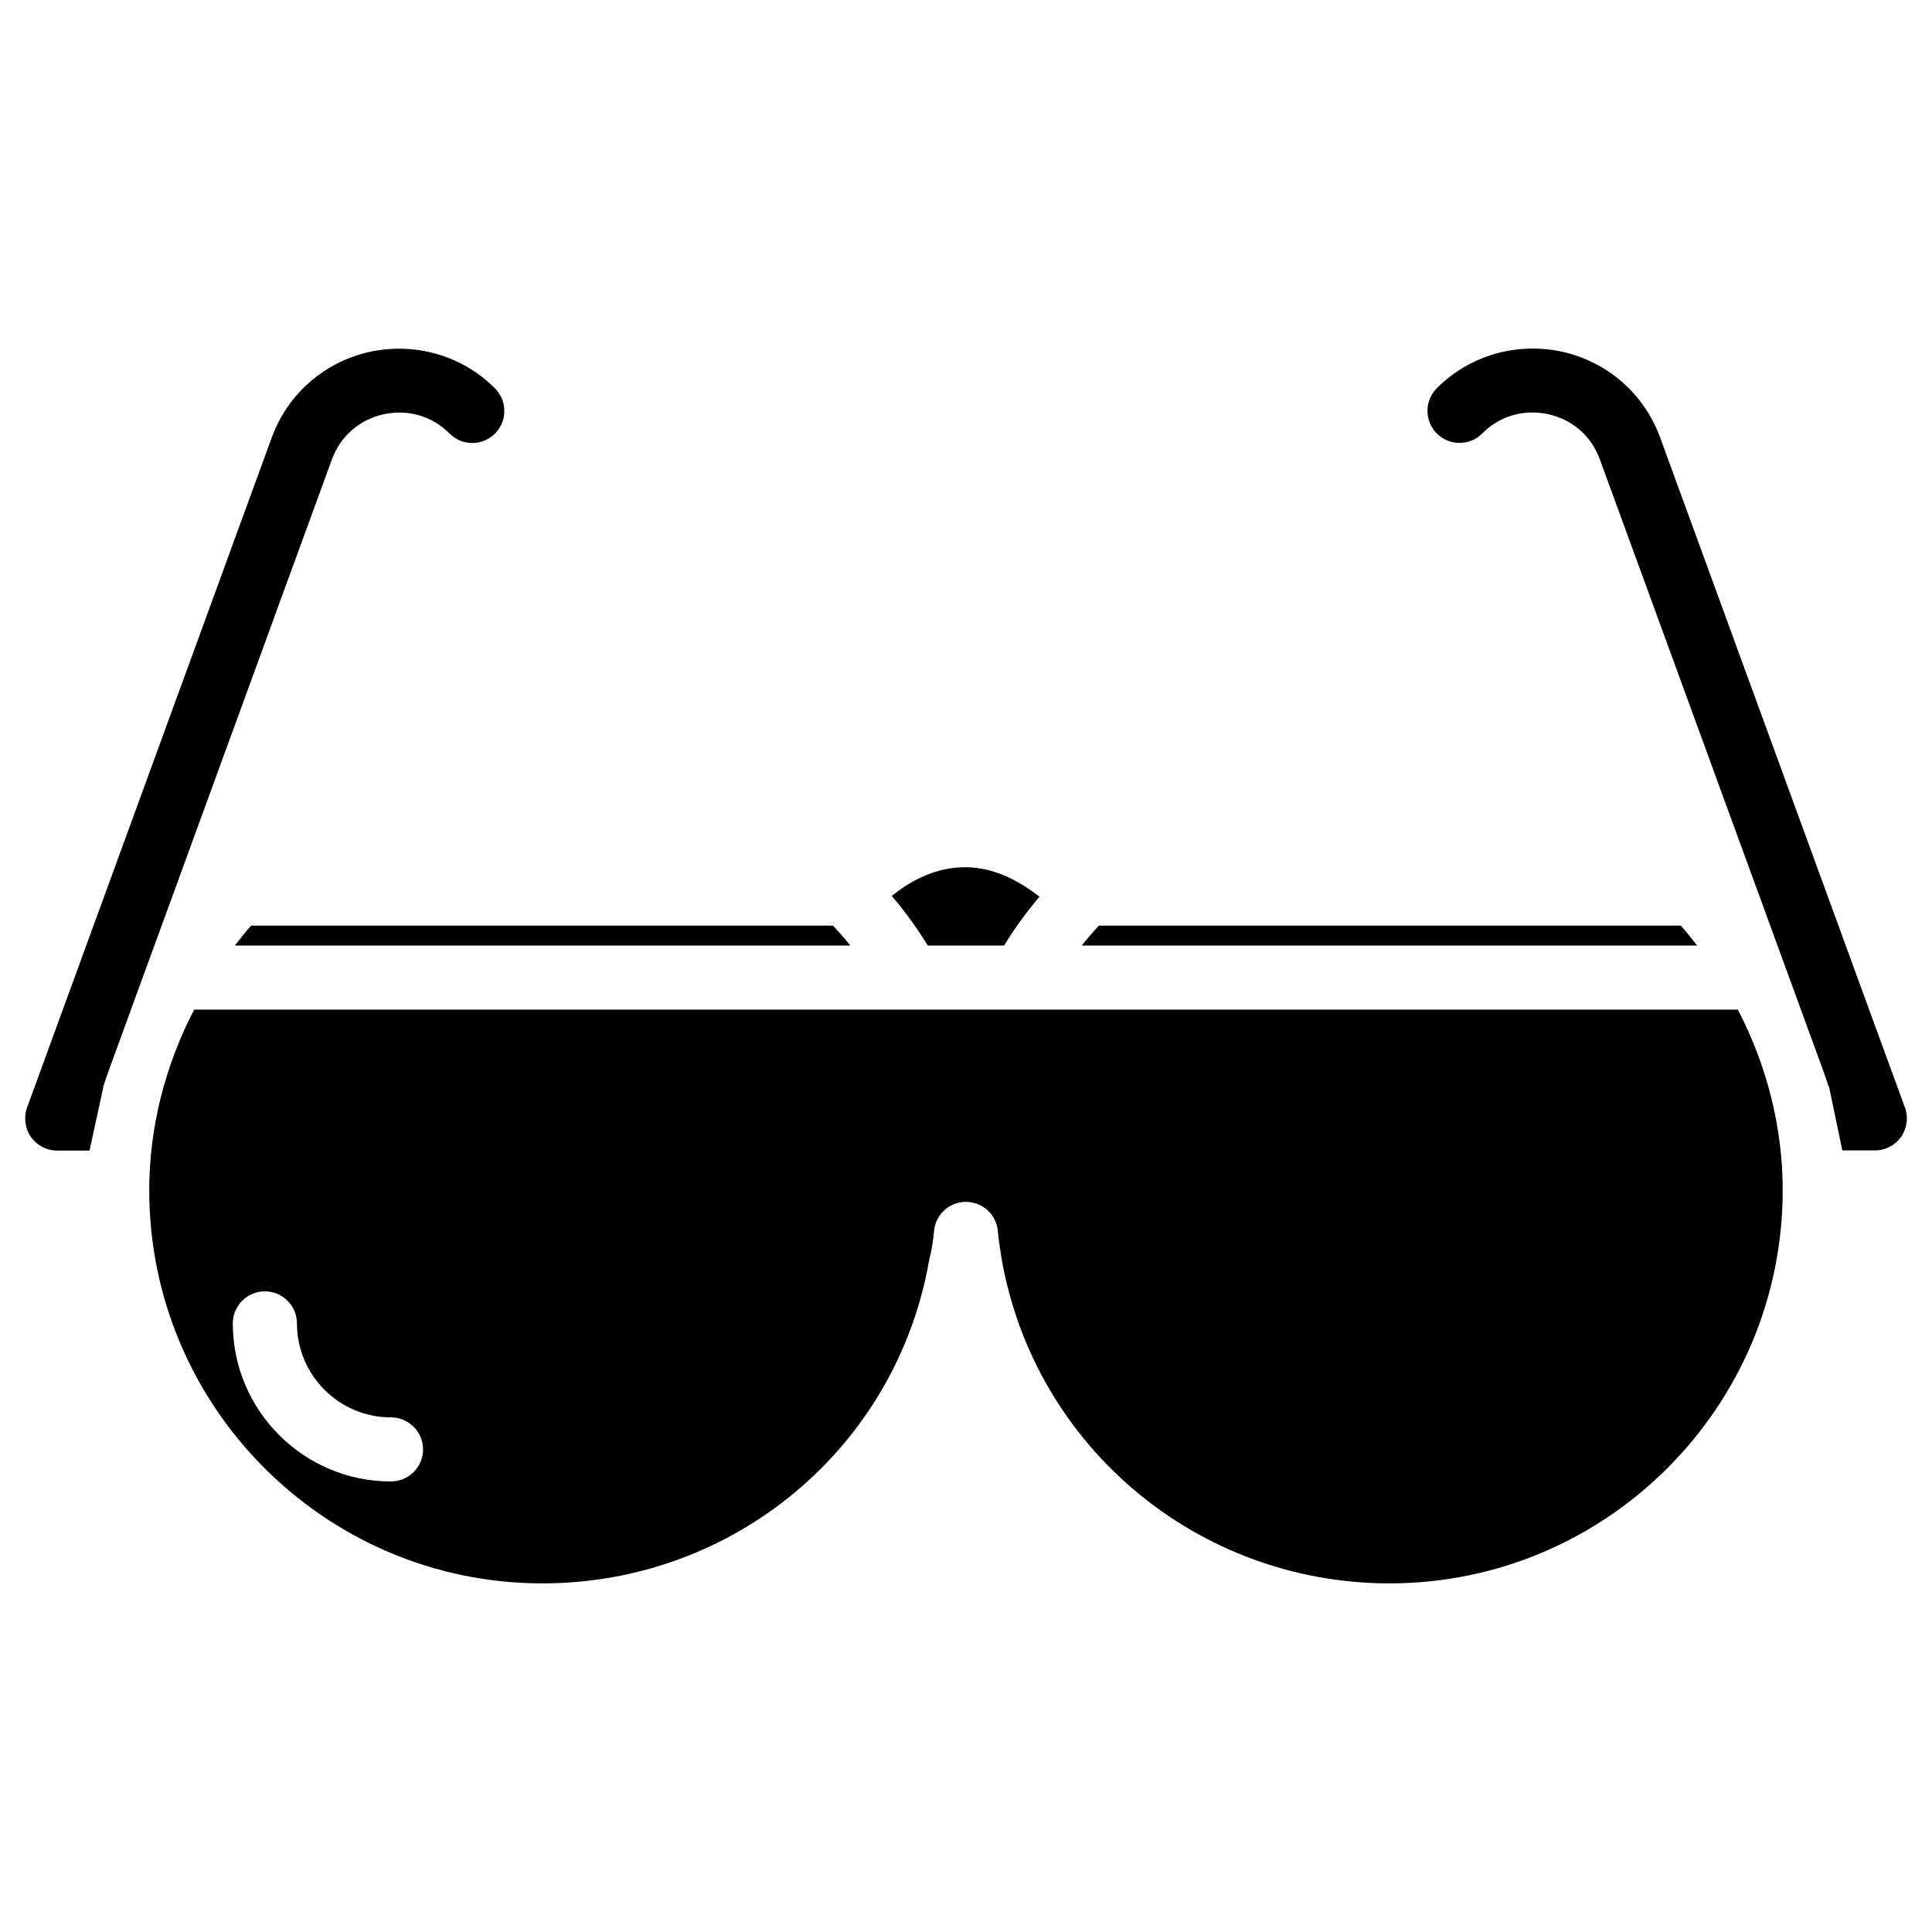
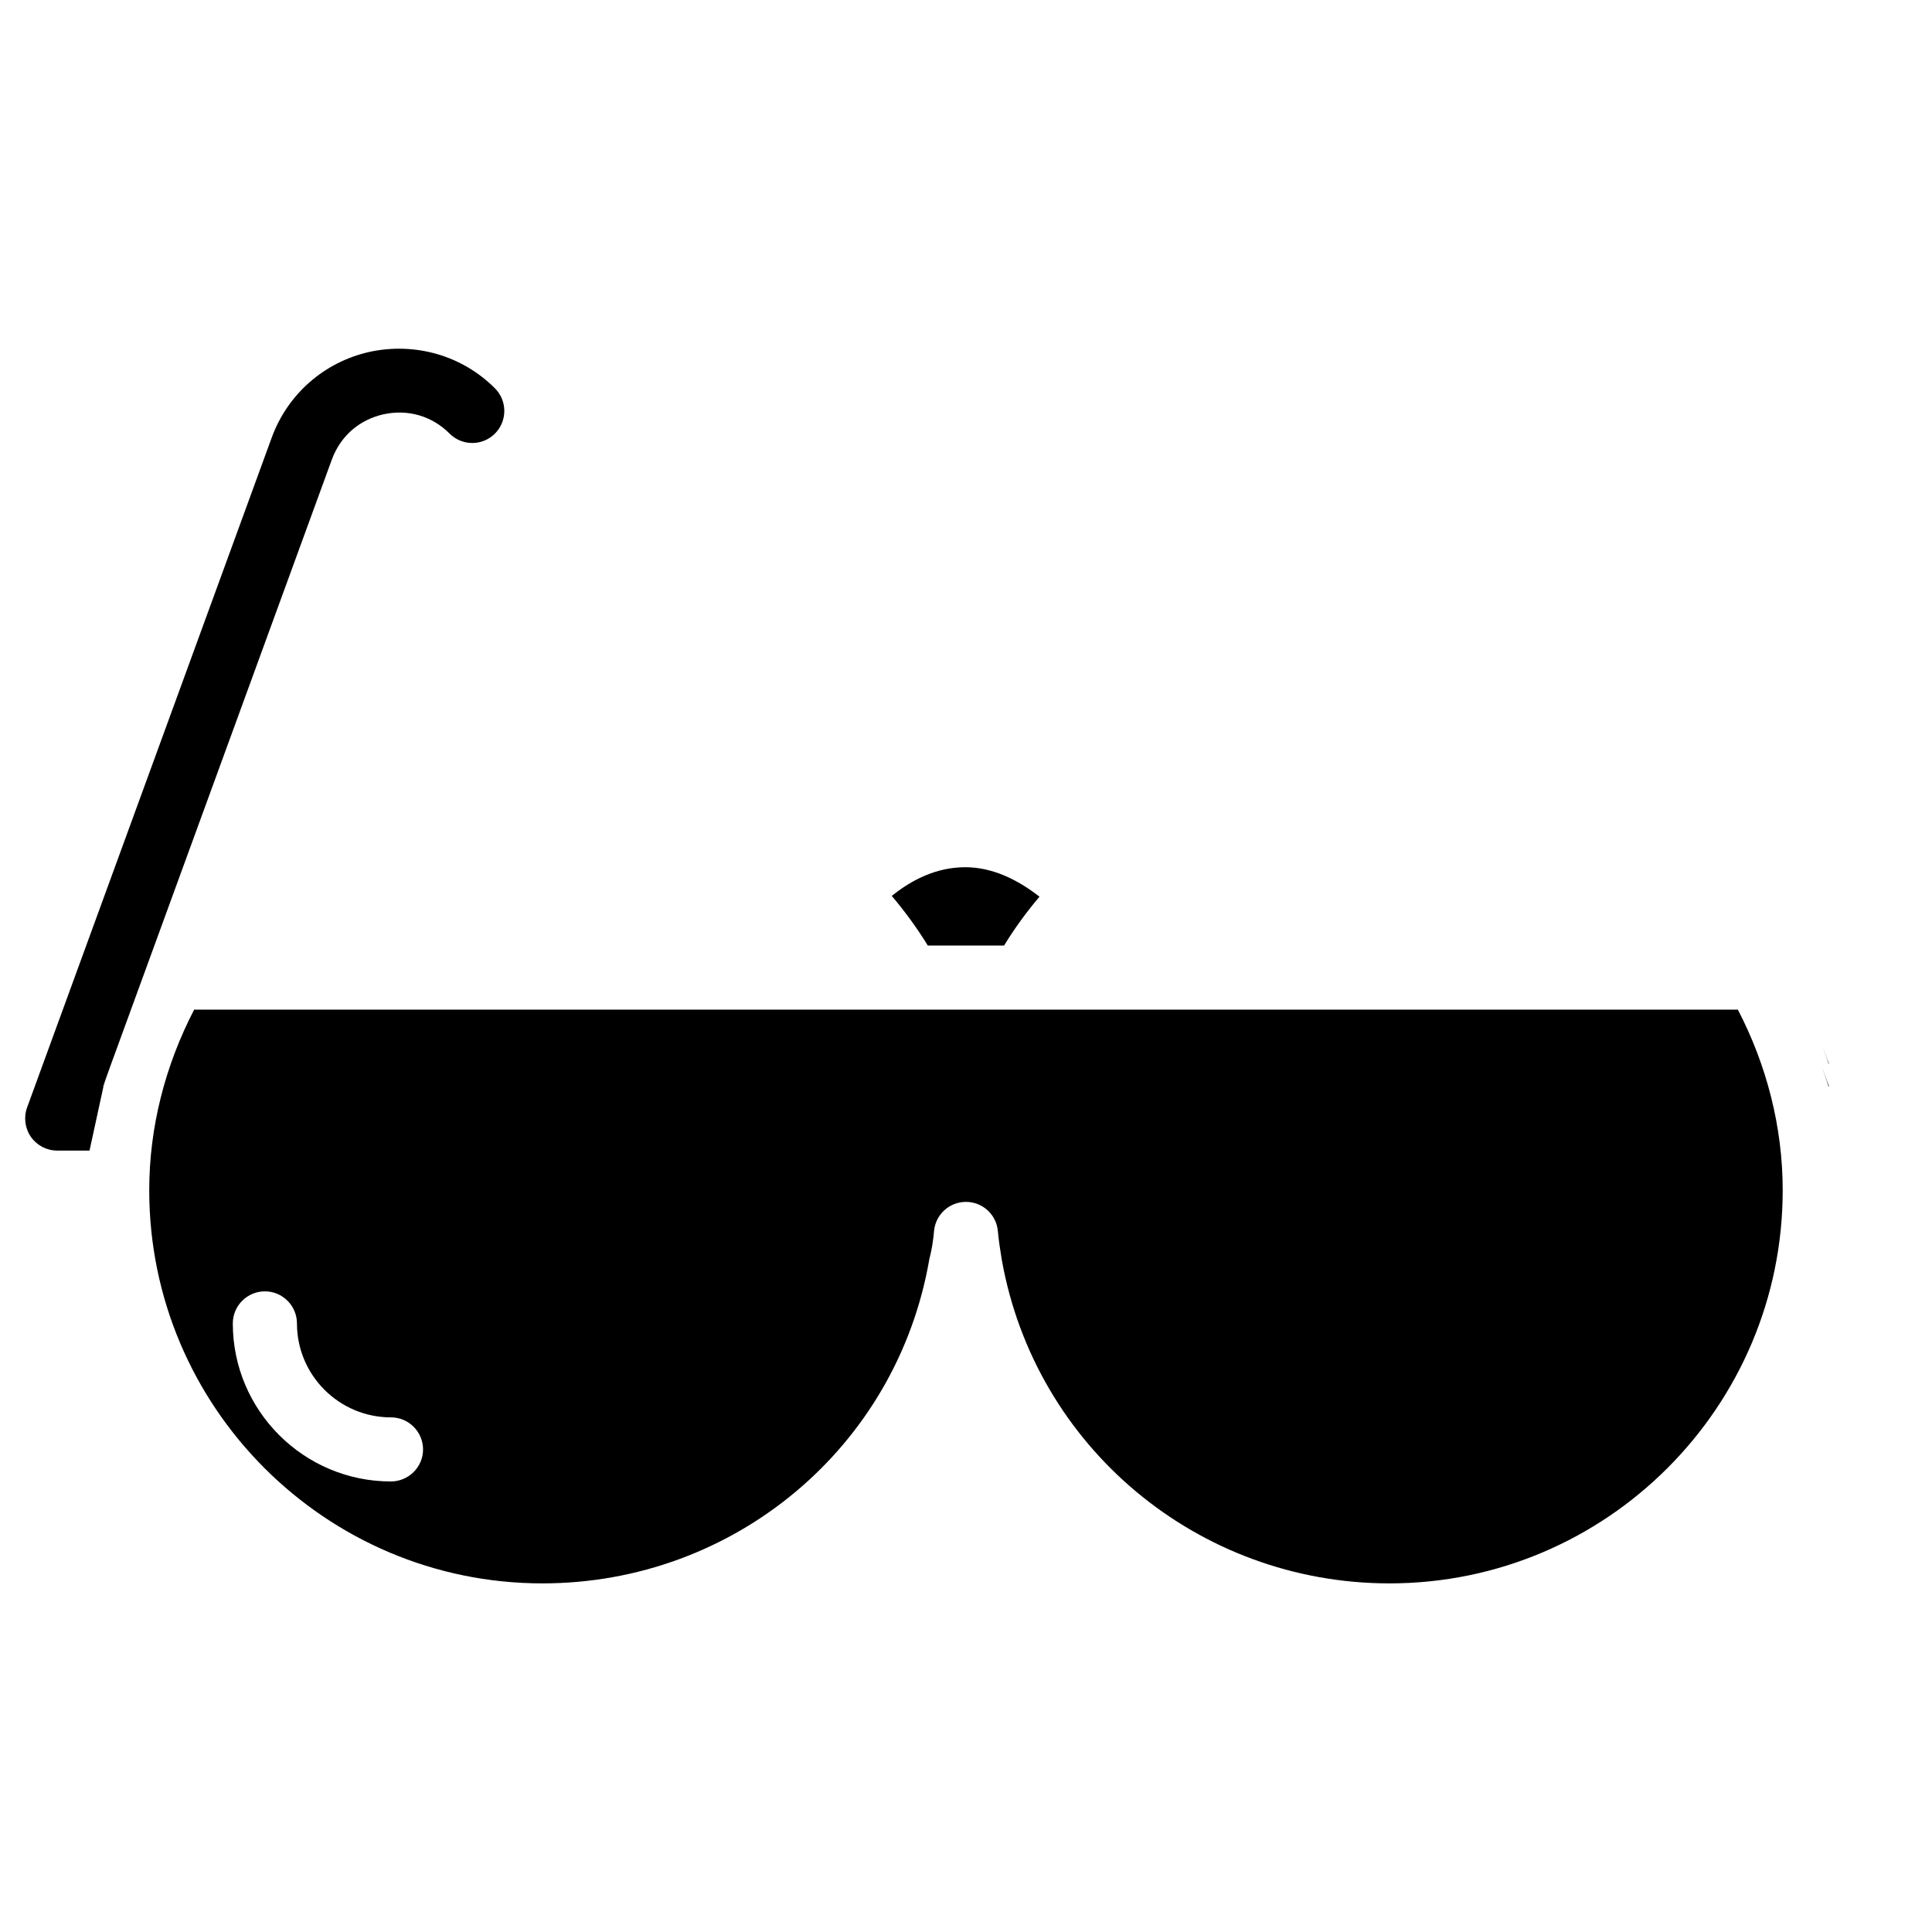
<svg xmlns="http://www.w3.org/2000/svg" fill="#000000" width="800px" height="800px" version="1.1" viewBox="144 144 512 512">
  <g>
    <path d="m628.71 431.91-1.91-5.207c0.586 1.742 1.258 3.441 1.762 5.207z" />
-     <path d="m171.41 431.91c0.484-1.66 1.113-3.273 1.68-4.914l-1.805 4.914z" />
+     <path d="m171.41 431.91c0.484-1.66 1.113-3.273 1.68-4.914l-1.805 4.914" />
    <path d="m171.29 431.91 1.785-4.914 3.465-9.488 55.398-151.71c2.266-6.191 7.262-10.578 13.707-12.008 6.508-1.406 12.867 0.461 17.508 5.121 3.316 3.316 8.691 3.316 12.008 0s3.316-8.691 0-12.008c-8.715-8.727-21.121-12.234-33.148-9.672-12.051 2.664-21.789 11.188-26.008 22.754l-64.824 177.51c-0.945 2.602-0.566 5.519 1.008 7.789 1.594 2.266 4.176 3.633 6.969 3.633h8.566l3.695-16.984h-0.129z" />
-     <path d="m647.81 445.28c1.574-2.289 1.973-5.184 1.008-7.789l-64.844-177.49c-4.219-11.609-13.961-20.109-26.008-22.797-12.008-2.582-24.477 0.922-33.188 9.676-3.316 3.316-3.316 8.691 0 12.008 3.316 3.316 8.691 3.316 12.008 0 4.641-4.66 10.98-6.527 17.508-5.121 6.445 1.426 11.461 5.816 13.707 12.027l55.461 151.79 3.316 9.09 1.91 5.207 3.547 16.984h8.586c2.793 0.043 5.394-1.344 6.988-3.59z" />
    <path d="m410.09 394.58c2.769-4.535 5.898-8.816 9.383-12.953-7.012-5.457-14.023-8.164-21.012-7.766-7.789 0.379-13.98 4.242-18.137 7.559 3.547 4.199 6.738 8.566 9.551 13.16z" />
    <path d="m171.44 425.9c0.484-1.699 1.133-3.336 1.699-5.016l-1.828 5.016z" />
-     <path d="m364.75 389.29h-154.19c-1.617 1.762-2.918 3.527-4.324 5.289h163.11c-1.473-1.824-3.004-3.566-4.598-5.289z" />
-     <path d="m589.43 389.29h-154.19c-1.594 1.699-3.129 3.465-4.578 5.289h163.11c-1.426-1.762-2.746-3.527-4.344-5.289z" />
    <path d="m628.58 425.9h0.105l-1.66-4.512c0.504 1.512 1.113 2.981 1.555 4.512z" />
    <path d="m195.45 411.57c-7.703 14.863-11.902 31.195-11.902 47.863 0 57.457 46.727 104.18 104.2 104.18 50.801 0 93.918-36.086 102.52-85.836 0.734-2.875 1.07-5.289 1.258-7.496 0.379-4.387 4.031-7.766 8.461-7.766 4.43 0 8.082 3.379 8.461 7.766 0.211 2.434 0.629 5.082 1.027 7.516 8.816 49.711 52.059 85.816 102.76 85.816 57.477 0 104.2-46.727 104.2-104.18 0-16.73-4.219-33.125-11.883-47.863zm52.145 125.03c-23.09 0-41.898-18.789-41.898-41.879 0-4.68 3.82-8.5 8.5-8.5 4.68 0 8.5 3.82 8.5 8.5 0 13.73 11.168 24.898 24.918 24.898 4.68 0 8.5 3.82 8.5 8.5 0 4.68-3.84 8.48-8.52 8.48z" />
  </g>
</svg>